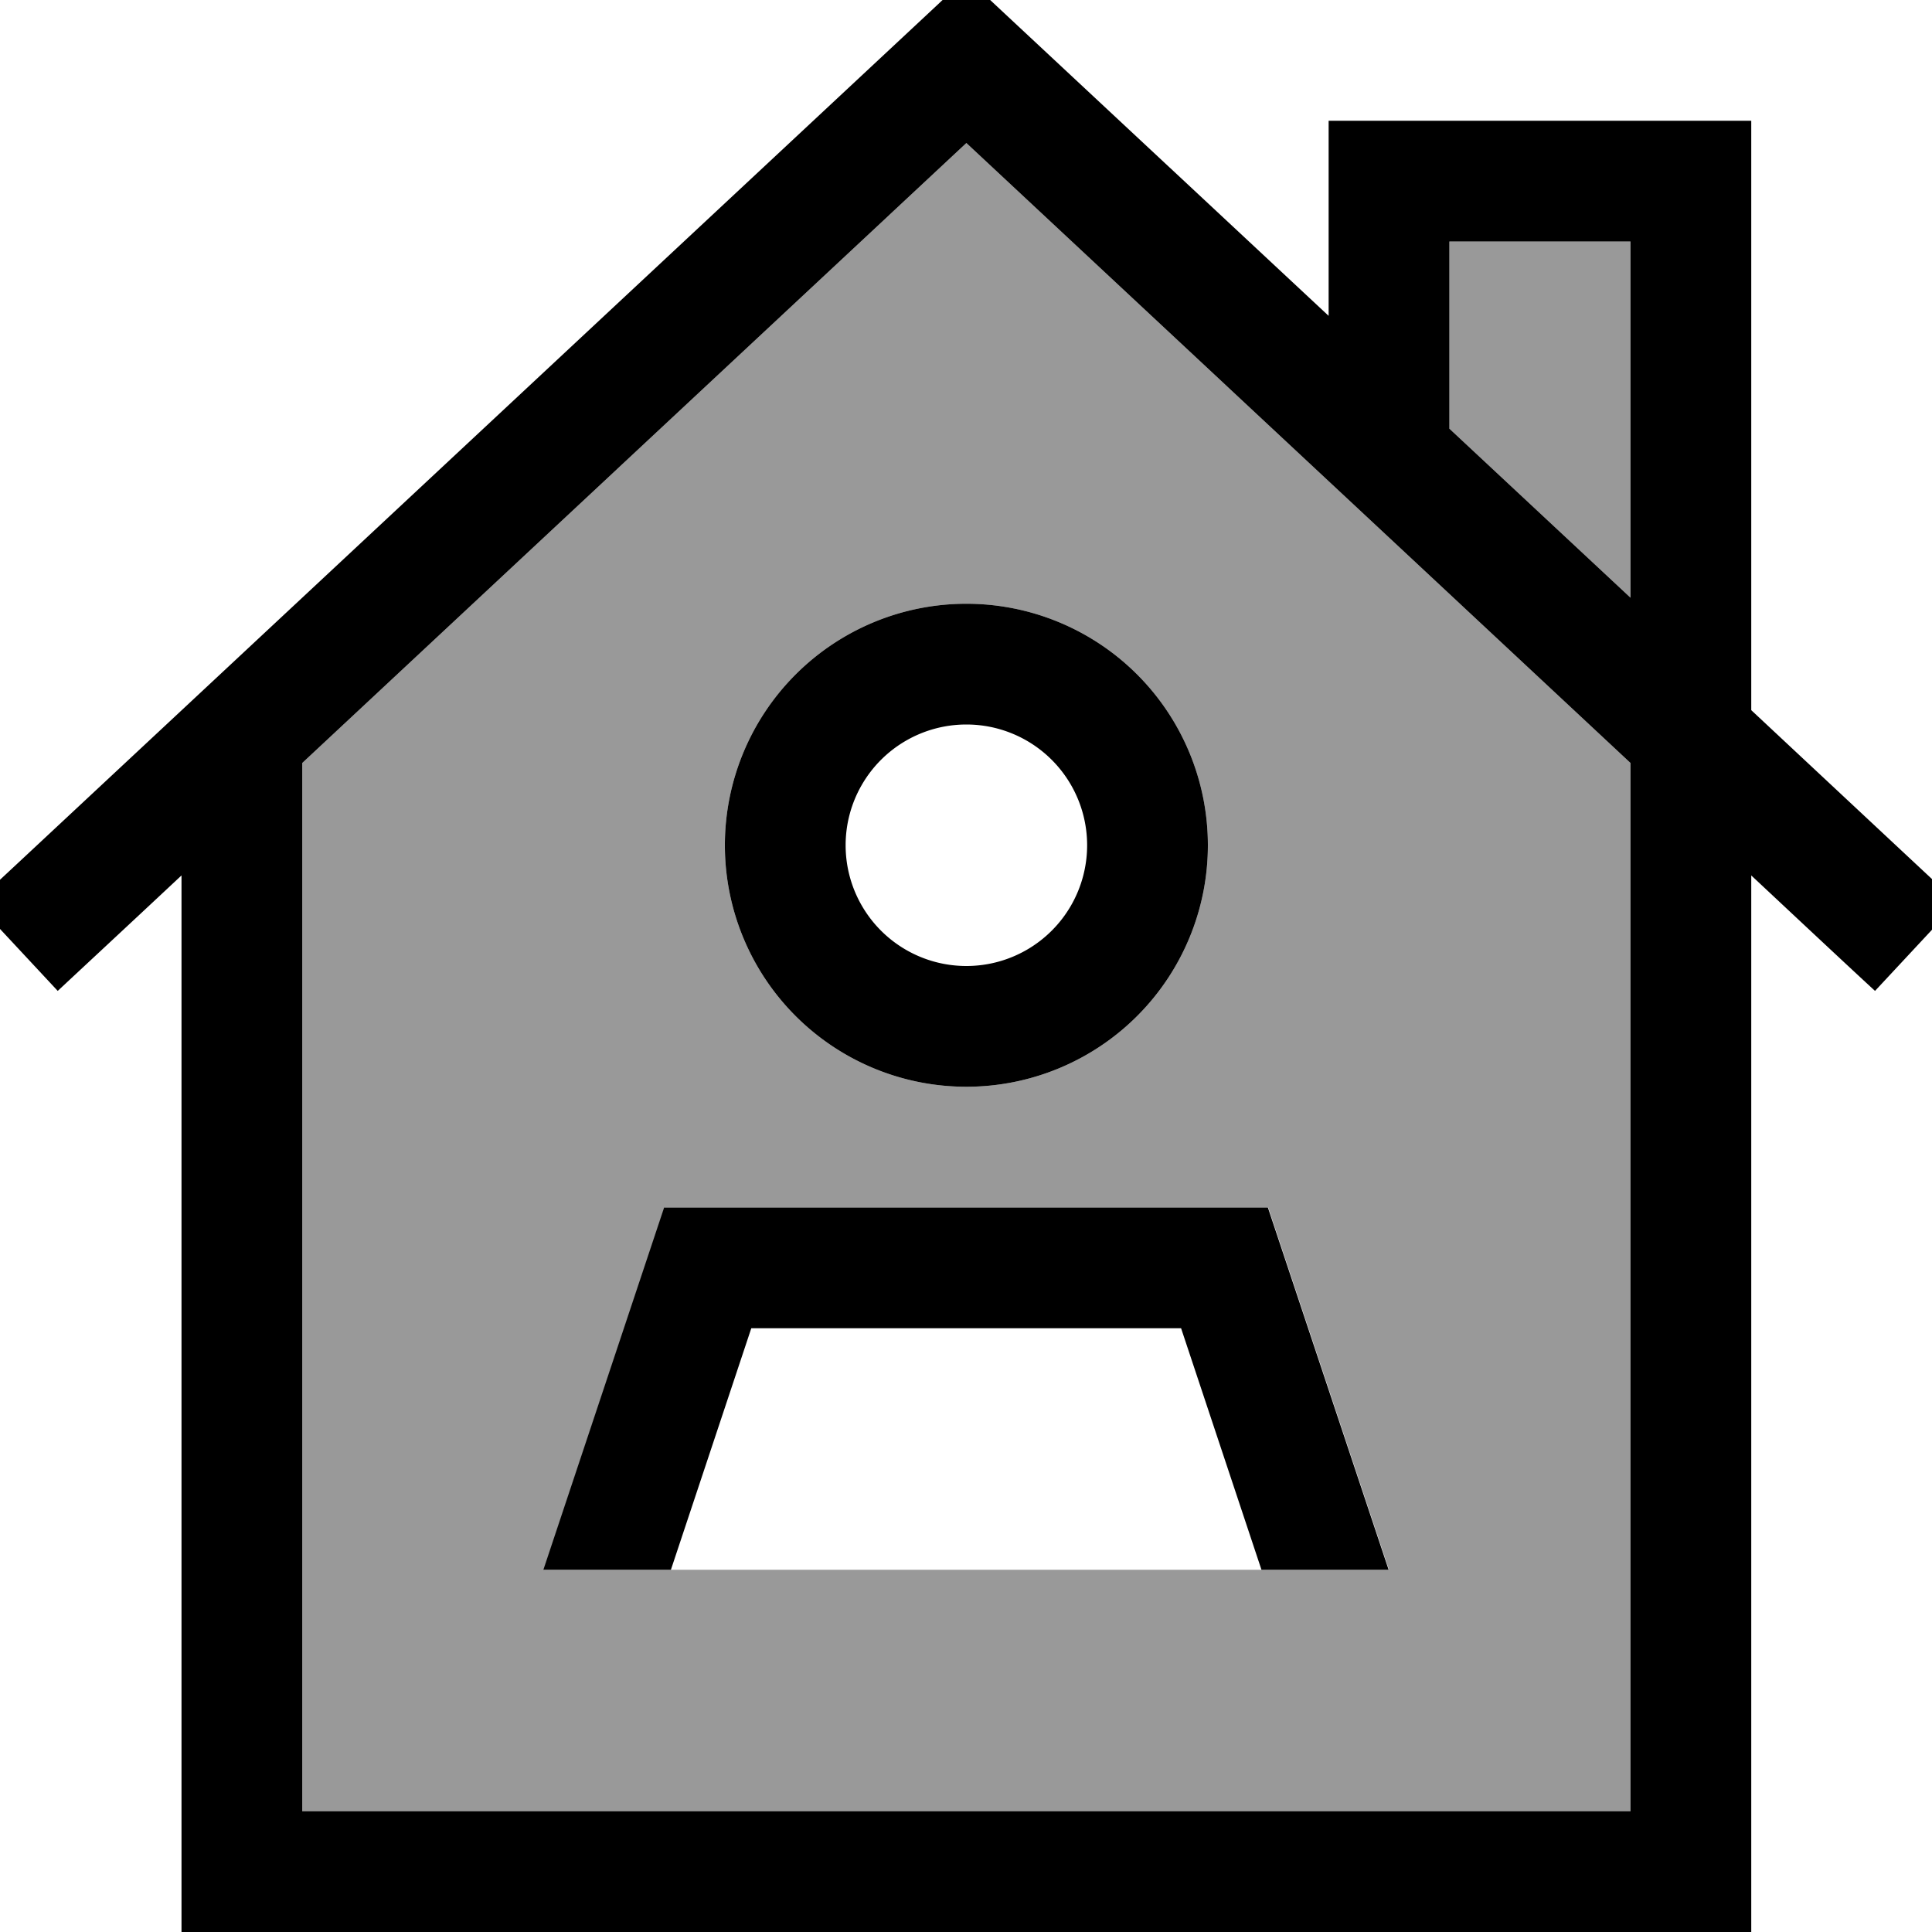
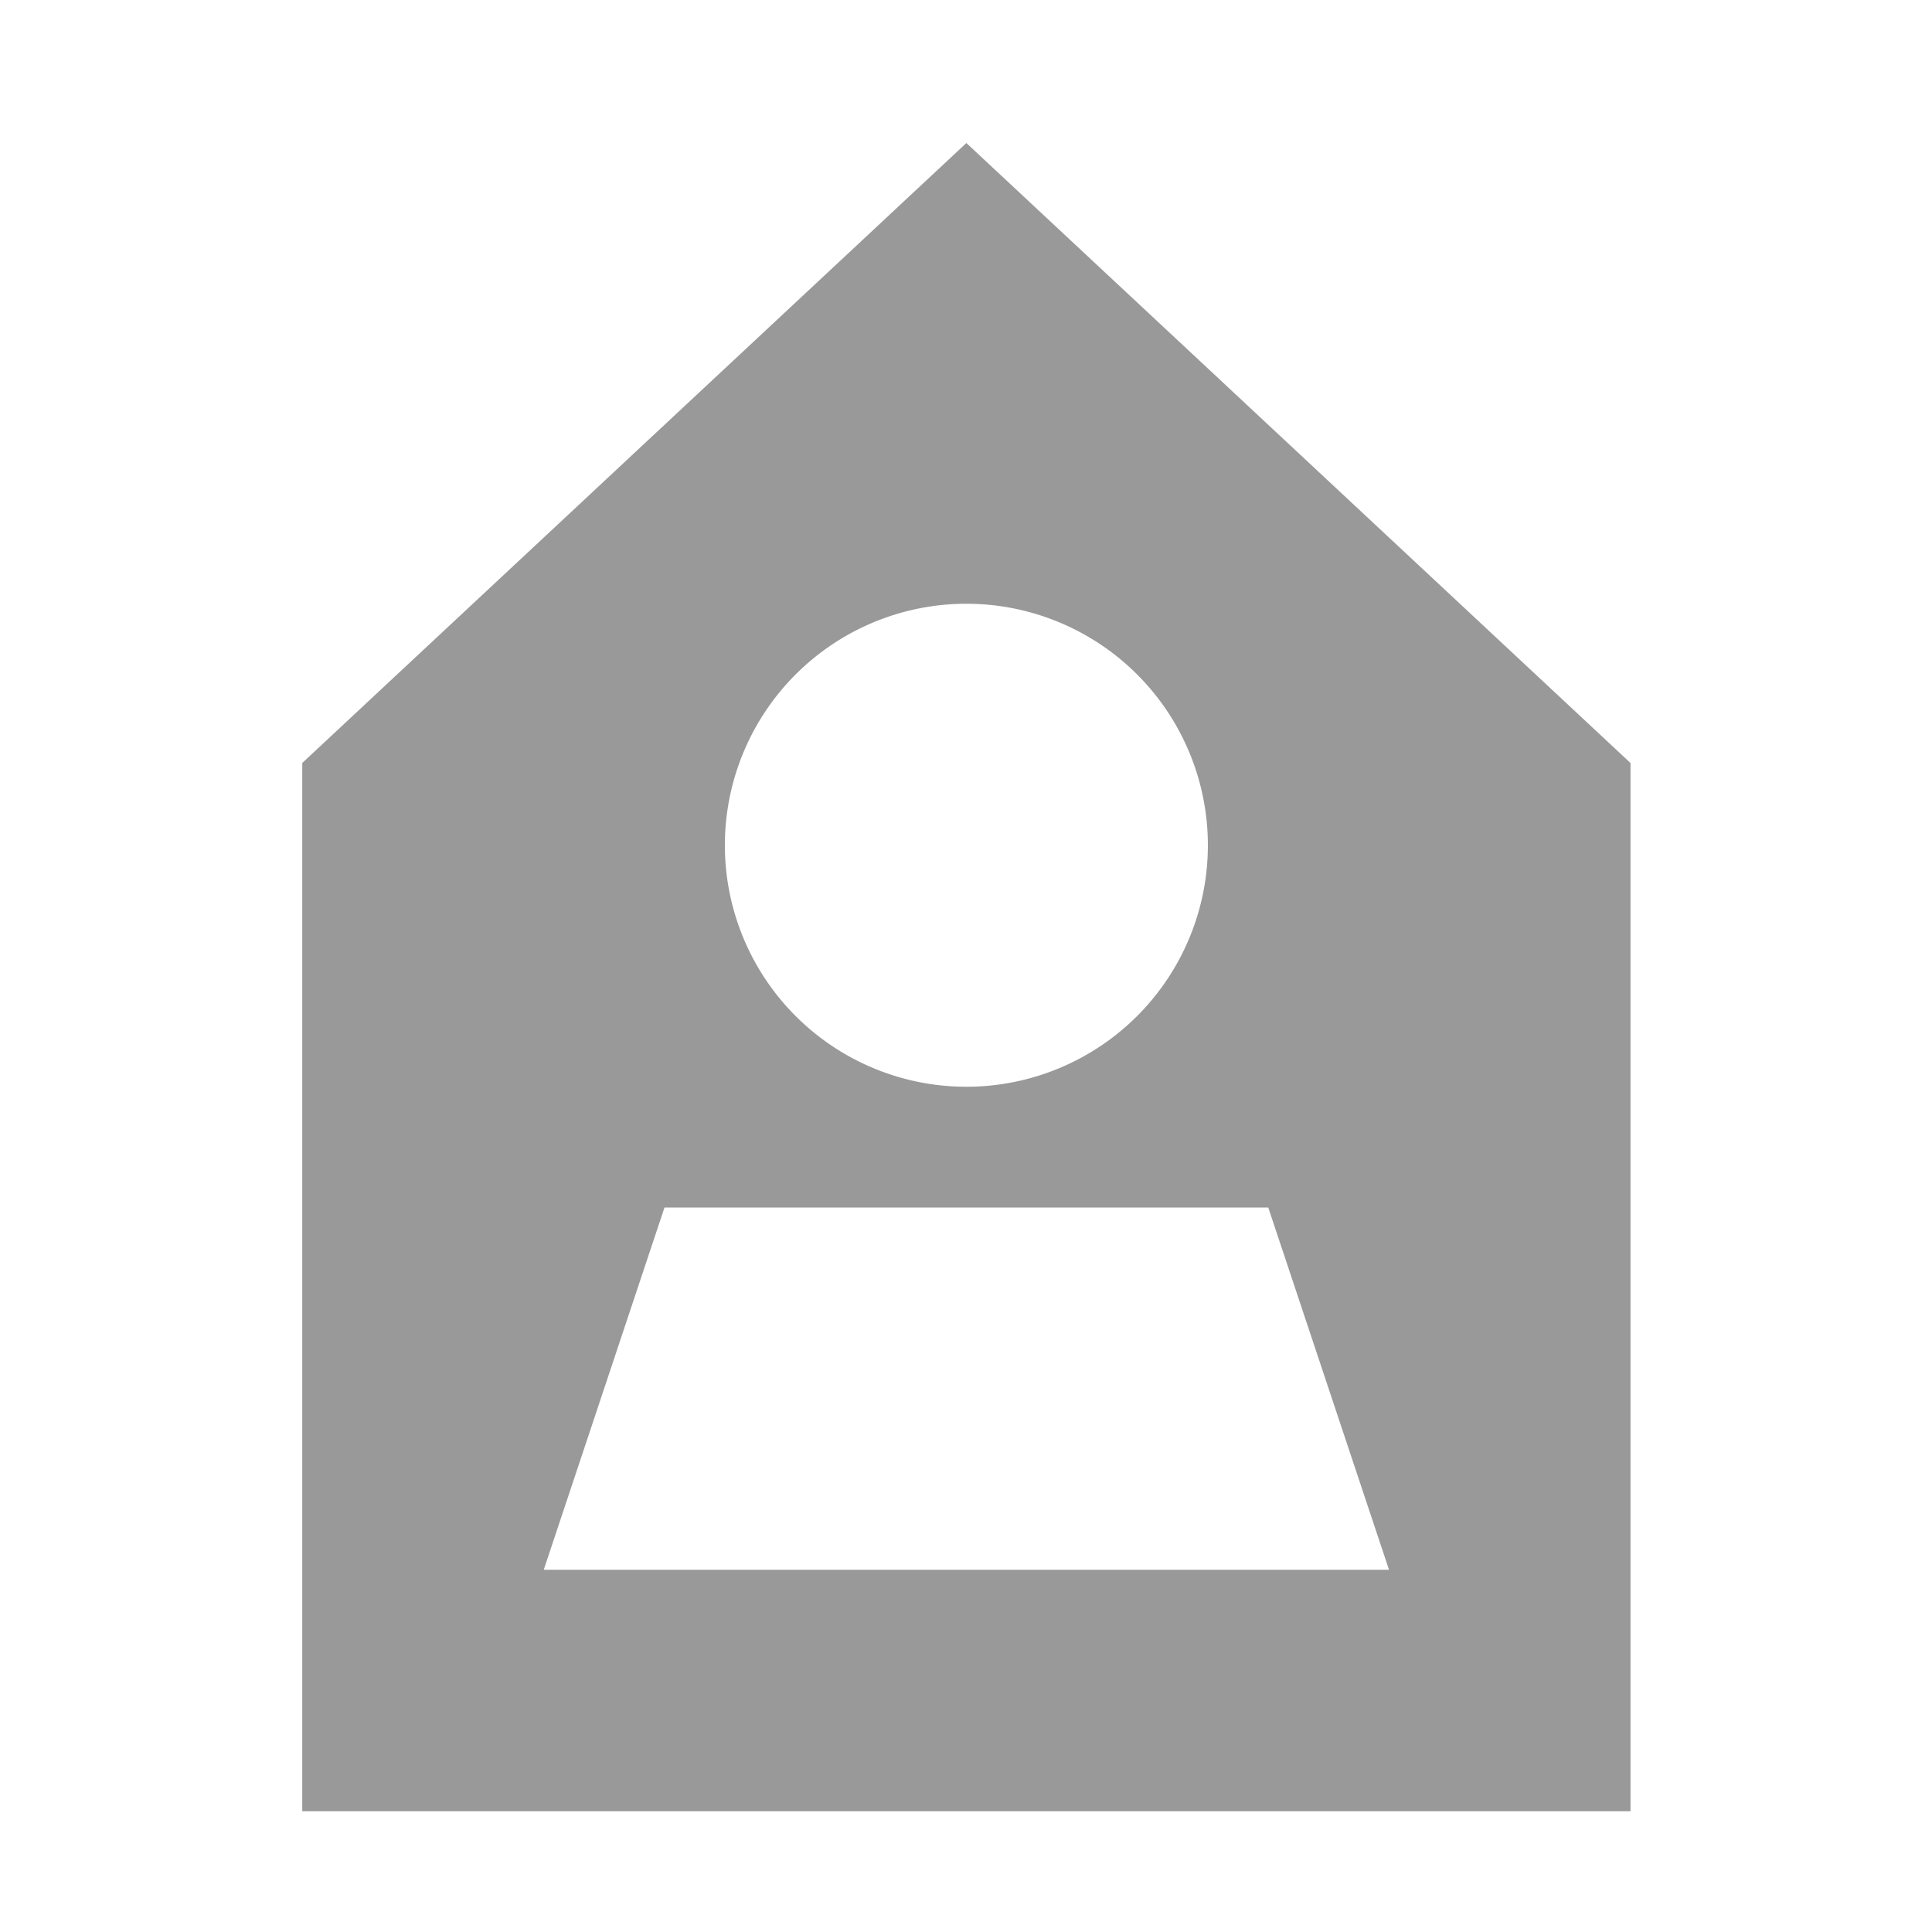
<svg xmlns="http://www.w3.org/2000/svg" viewBox="0 0 512 512">
-   <path style="fill:currentColor;opacity:.4" d="M80.1 202.2l0 277.8 352 0 0-277.8-176-164.3-176 164.3zm64 213.8l32-96 160 0 32 96-224 0zm176-192a64 64 0 1 1 -128 0 64 64 0 1 1 128 0zm64-160l0 49.6 48 44.8 0-94.4-48 0z" />
-   <path style="fill:currentColor;opacity:1" d="M267 4.3l-10.9-10.2-10.9 10.2-240 224-11.7 10.9 21.8 23.4c6.2-5.8 17.2-16 32.8-30.6l0 280 416 0 0-280c15.6 14.6 26.5 24.8 32.8 30.6l21.8-23.4c-2.6-2.4-20.8-19.4-54.6-51l0-156.2-112 0 0 51.7-85.1-79.4zM432.1 202.2l0 277.8-352 0 0-277.8 176-164.3 176 164.3zm0-138.2l0 94.4-48-44.8 0-49.6 48 0zm-176 128a32 32 0 1 1 0 64 32 32 0 1 1 0-64zm0 96a64 64 0 1 0 0-128 64 64 0 1 0 0 128zM177.8 416l21.3-64 113.9 0 21.3 64 33.7 0-32-96-160 0-32 96 33.7 0z" />
+   <path style="fill:currentColor;opacity:.4" d="M80.1 202.2l0 277.8 352 0 0-277.8-176-164.3-176 164.3zm64 213.8l32-96 160 0 32 96-224 0zm176-192a64 64 0 1 1 -128 0 64 64 0 1 1 128 0zm64-160z" />
</svg>